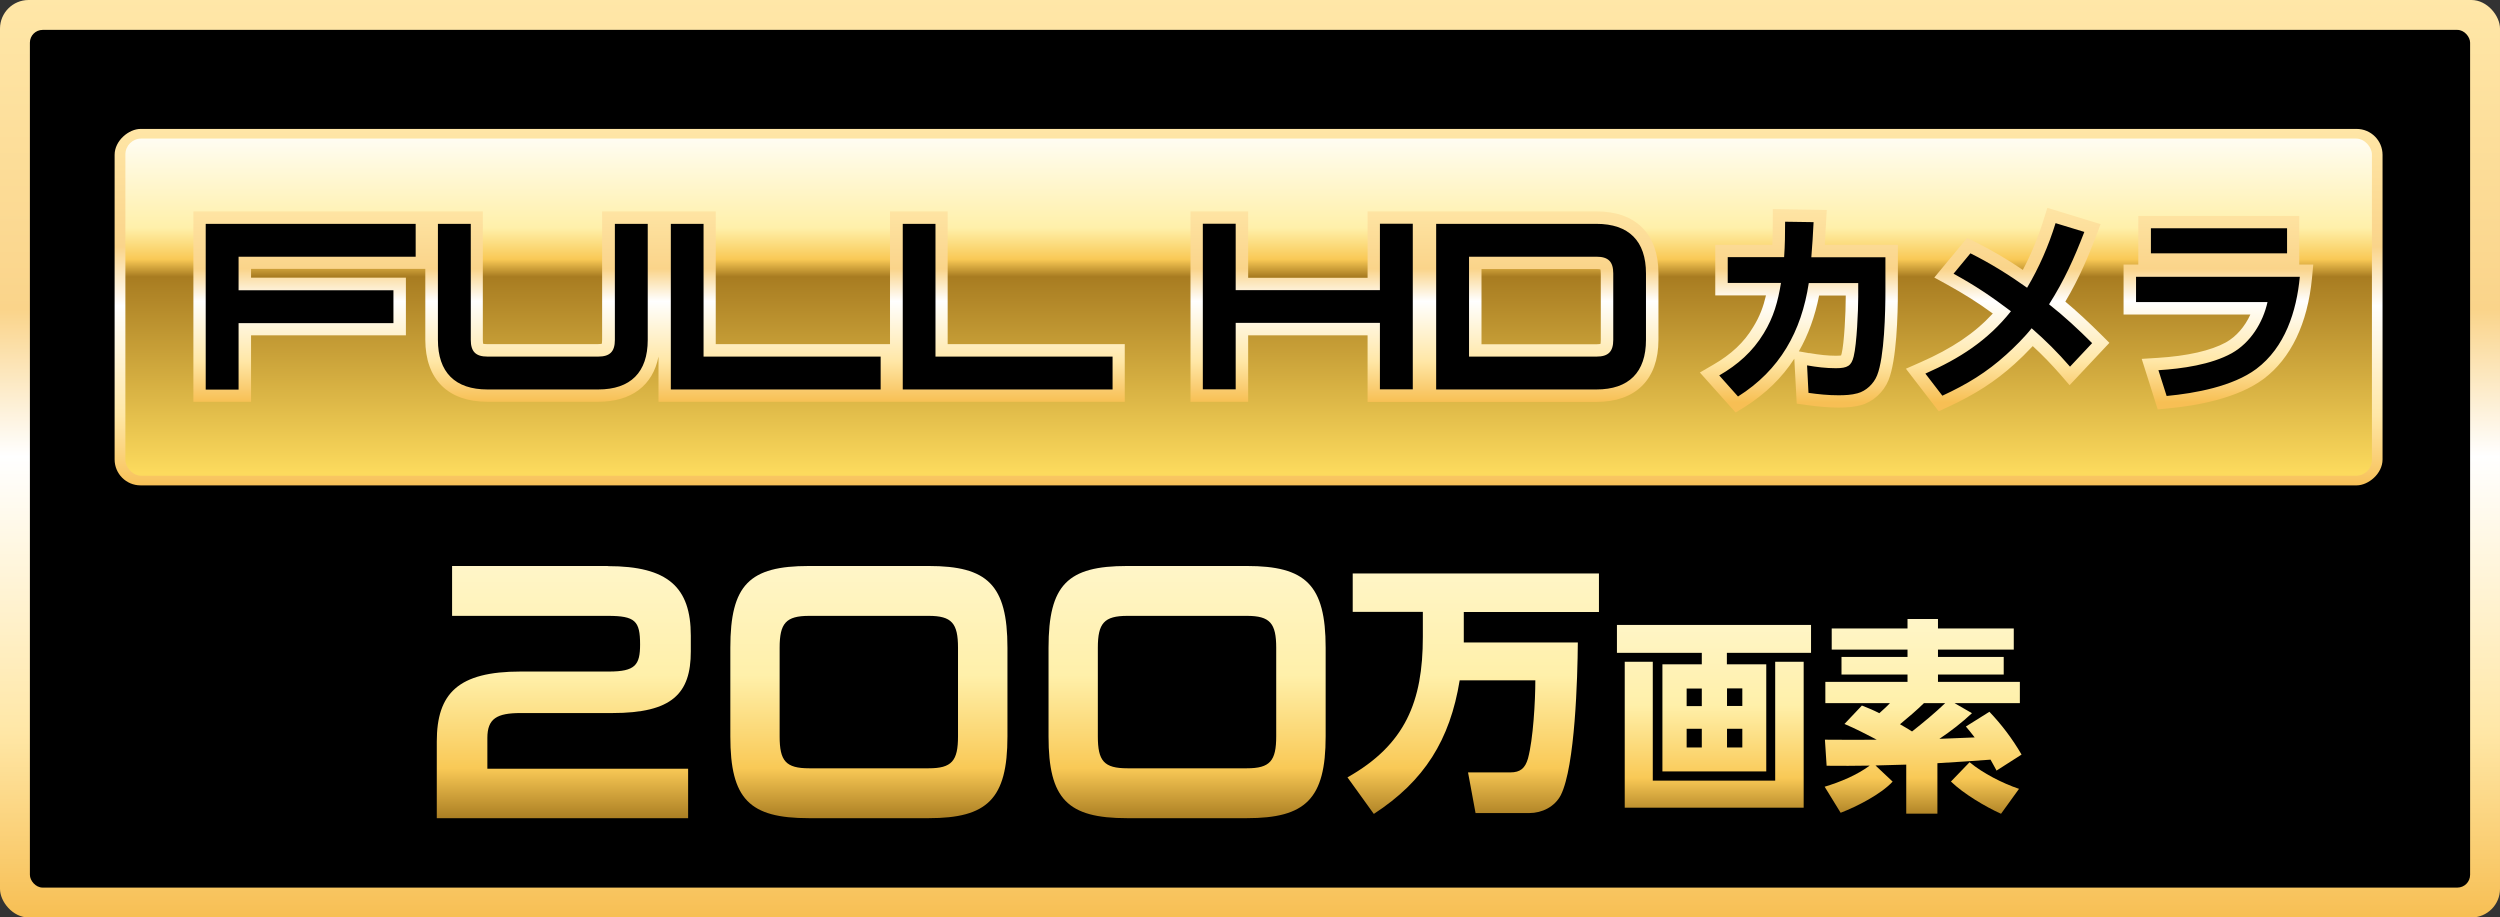
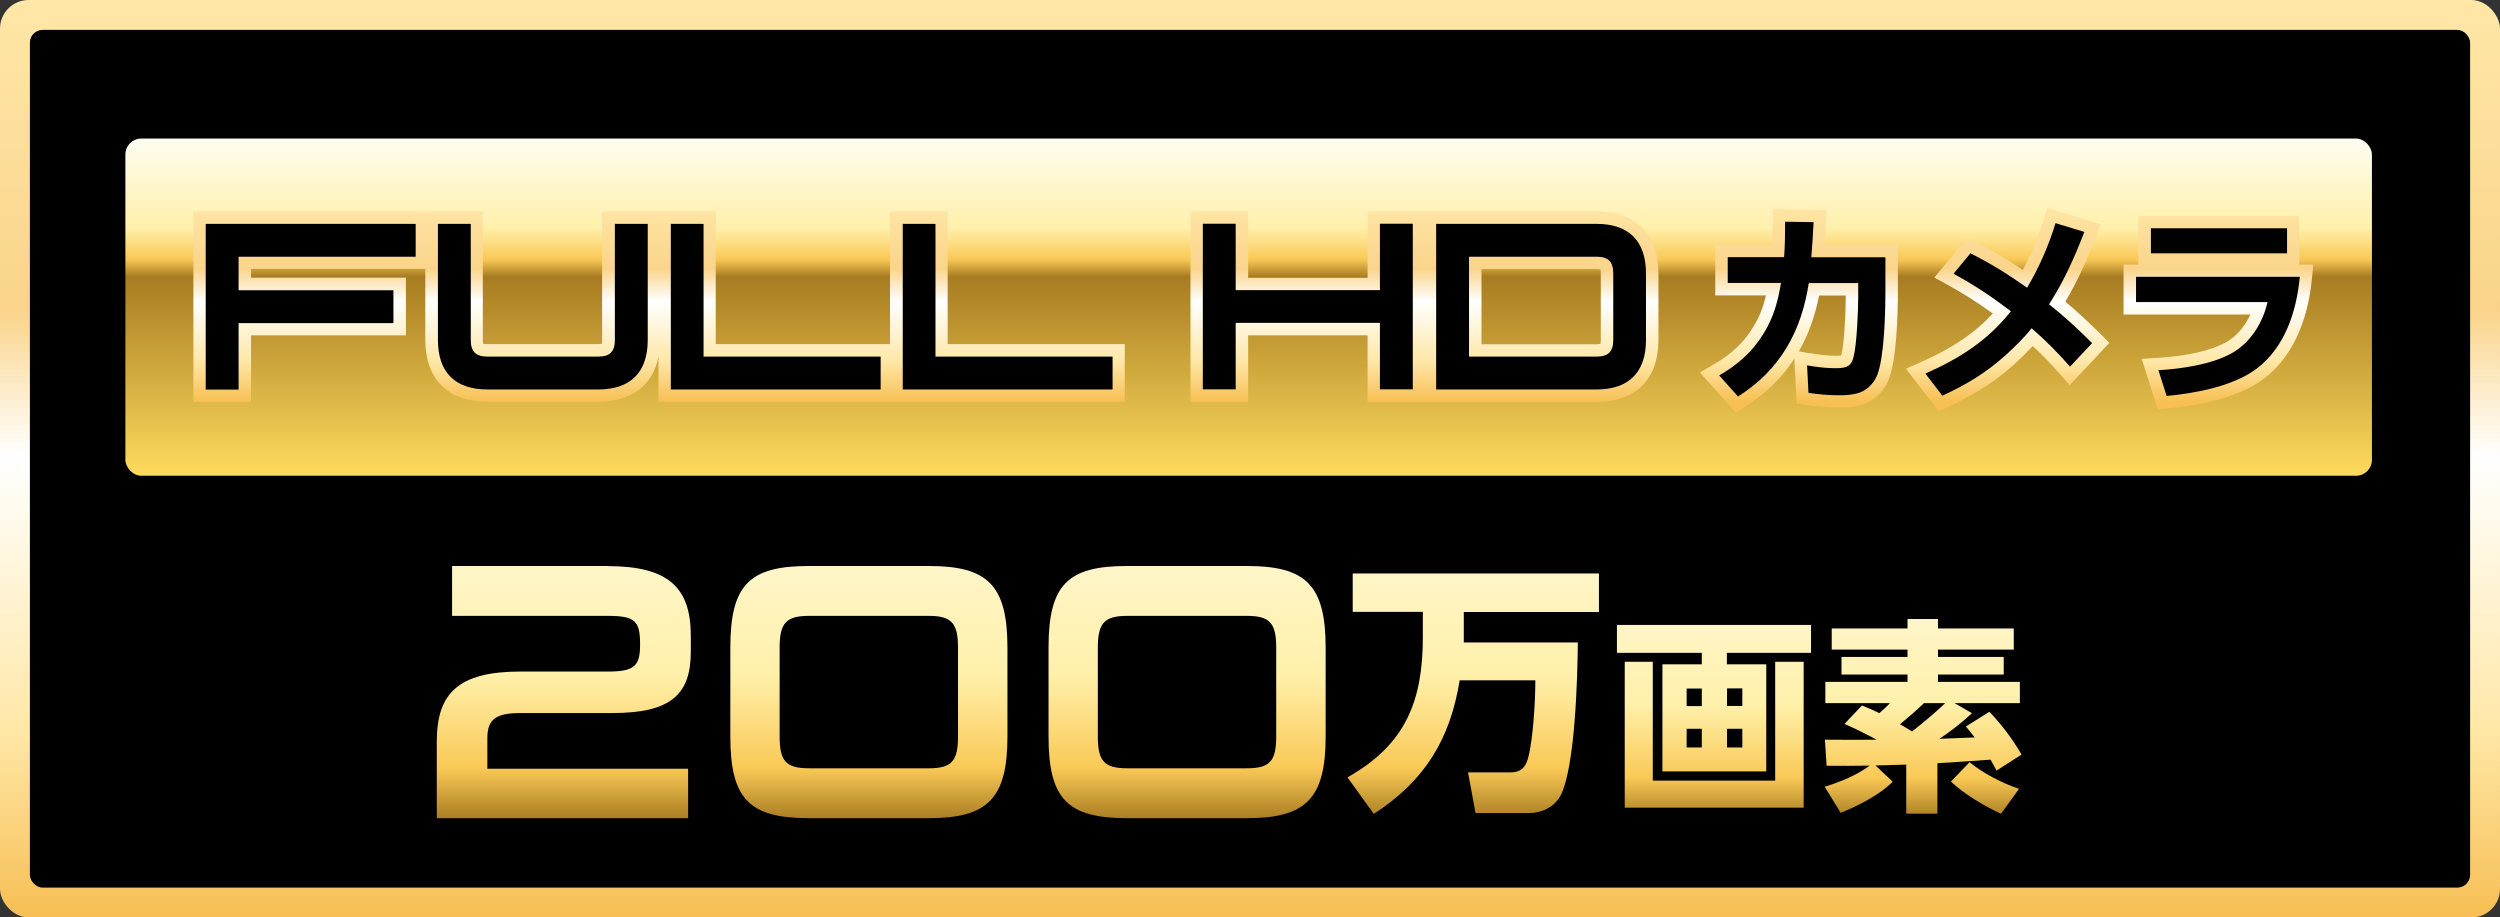
<svg xmlns="http://www.w3.org/2000/svg" xmlns:xlink="http://www.w3.org/1999/xlink" id="_レイヤー_2" data-name="レイヤー 2" viewBox="0 0 176.46 64.76">
  <rect x="0" y="0" width="176.46" height="64.76" fill="#333333" stroke="none" />
  <defs>
    <style>
      .cls-1 {
        fill: url(#linear-gradient-8);
      }

      .cls-2 {
        fill: url(#linear-gradient-7);
      }

      .cls-3 {
        fill: url(#linear-gradient-5);
      }

      .cls-4 {
        fill: url(#linear-gradient-6);
      }

      .cls-5 {
        fill: url(#linear-gradient-9);
      }

      .cls-6 {
        fill: url(#linear-gradient-4);
      }

      .cls-7 {
        fill: url(#linear-gradient-3);
      }

      .cls-8 {
        fill: url(#linear-gradient-2);
      }

      .cls-9 {
        fill: url(#linear-gradient);
      }

      .cls-10 {
        fill: url(#linear-gradient-10);
      }

      .cls-11 {
        fill: url(#linear-gradient-11);
      }

      .cls-12 {
        fill: url(#linear-gradient-12);
      }
    </style>
    <linearGradient id="linear-gradient" x1="88.23" y1="-.23" x2="88.23" y2="64.69" gradientUnits="userSpaceOnUse">
      <stop offset="0" stop-color="#ffe7a8" />
      <stop offset=".34" stop-color="#fad48a" />
      <stop offset=".5" stop-color="#fff" />
      <stop offset=".8" stop-color="#ffe7a6" />
      <stop offset="1" stop-color="#f7bf54" />
    </linearGradient>
    <linearGradient id="linear-gradient-2" x1="39.79" y1="25.74" x2="39.79" y2="98.78" gradientUnits="userSpaceOnUse">
      <stop offset="0" stop-color="#fff" />
      <stop offset=".3" stop-color="#fff0aa" />
      <stop offset=".39" stop-color="#f9c956" />
      <stop offset=".44" stop-color="#a87c21" />
      <stop offset="1" stop-color="#fcda5d" />
    </linearGradient>
    <linearGradient id="linear-gradient-3" x1="61.34" y1="25.74" x2="61.34" y2="98.78" xlink:href="#linear-gradient-2" />
    <linearGradient id="linear-gradient-4" x1="83.79" y1="25.74" x2="83.79" y2="98.78" xlink:href="#linear-gradient-2" />
    <linearGradient id="linear-gradient-5" x1="103.99" y1="25.74" x2="103.99" y2="98.78" xlink:href="#linear-gradient-2" />
    <linearGradient id="linear-gradient-6" x1="120.99" y1="32.54" x2="120.99" y2="89.91" xlink:href="#linear-gradient-2" />
    <linearGradient id="linear-gradient-7" x1="120.99" y1="32.54" x2="120.99" y2="89.91" xlink:href="#linear-gradient-2" />
    <linearGradient id="linear-gradient-8" x1="140.11" y1="32.54" x2="140.11" y2="89.91" xlink:href="#linear-gradient-2" />
    <linearGradient id="linear-gradient-9" x1="135.73" y1="32.54" x2="135.73" y2="89.91" xlink:href="#linear-gradient-2" />
    <linearGradient id="linear-gradient-10" x1="88.13" y1="8.62" x2="88.13" y2="34.52" gradientTransform="translate(66.45 109.81) rotate(-90)" xlink:href="#linear-gradient" />
    <linearGradient id="linear-gradient-11" x1="88.13" y1="8.67" x2="88.13" y2="33.36" xlink:href="#linear-gradient-2" />
    <linearGradient id="linear-gradient-12" x1="88.47" y1="14.14" x2="88.47" y2="28.38" xlink:href="#linear-gradient" />
  </defs>
  <g id="design">
    <g>
      <g>
        <rect class="cls-9" width="176.46" height="64.76" rx="2.02" ry="2.02" />
        <rect x="2.11" y="2.11" width="172.24" height="60.54" rx=".9" ry=".9" />
        <g>
          <path class="cls-8" d="M42.9,39.95h-10.99v3.52h10.99c1.94,0,2.28.36,2.28,2.02,0,1.45-.34,1.91-2.2,1.91h-6.23c-4.4,0-5.92,1.53-5.92,4.94v5.41h17.74v-3.49h-14.17v-2.17c0-1.37.67-1.76,2.35-1.76h6.47c4.22,0,5.54-1.37,5.54-4.35v-1.11c0-3.41-1.6-4.91-5.85-4.91Z" />
          <path class="cls-7" d="M65.55,39.95h-8.46c-4.19,0-5.54,1.32-5.54,5.77v6.26c0,4.42,1.34,5.77,5.54,5.77h8.46c4.14,0,5.56-1.35,5.56-5.77v-6.26c0-4.45-1.42-5.77-5.56-5.77ZM67.62,51.98c0,1.73-.44,2.25-2.07,2.25h-8.43c-1.66,0-2.09-.52-2.09-2.25v-6.26c0-1.73.44-2.25,2.09-2.25h8.43c1.63,0,2.07.52,2.07,2.25v6.26Z" />
          <path class="cls-6" d="M88.01,39.95h-8.46c-4.19,0-5.54,1.32-5.54,5.77v6.26c0,4.42,1.34,5.77,5.54,5.77h8.46c4.14,0,5.56-1.35,5.56-5.77v-6.26c0-4.45-1.42-5.77-5.56-5.77ZM90.08,51.98c0,1.73-.44,2.25-2.07,2.25h-8.43c-1.66,0-2.09-.52-2.09-2.25v-6.26c0-1.73.44-2.25,2.09-2.25h8.43c1.63,0,2.07.52,2.07,2.25v6.26Z" />
          <path class="cls-3" d="M95.48,43.19h4.95v1.77c0,4.55-1.23,7.6-5.32,9.91l1.86,2.58c3.57-2.32,5.38-5.23,6.06-9.43h5.34c0,1.45-.15,4.16-.52,5.52-.2.68-.53.98-1.25.98h-2.98l.53,2.87h3.79c.9,0,1.8-.44,2.23-1.27,1.01-2.03,1.18-8.3,1.2-10.77h-8.05v-2.15h9.54v-2.72h-17.38v2.72Z" />
          <polygon class="cls-4" points="125.3 55.1 116.66 55.1 116.66 46.71 114.68 46.71 114.68 57.01 127.31 57.01 127.31 46.71 125.3 46.71 125.3 55.1" />
          <path class="cls-2" d="M114.15,46.08h5.97v.81h-2.78v7.56h7.33v-7.56h-2.78v-.81h5.94v-1.97h-13.7v1.97ZM120.12,52.76h-1.07v-1.32h1.07v1.32ZM120.12,49.84h-1.07v-1.24h1.07v1.24ZM121.9,48.59h1.08v1.24h-1.08v-1.24ZM121.9,51.44h1.08v1.32h-1.08v-1.32Z" />
          <path class="cls-1" d="M137.71,55.17c.88.85,2.4,1.76,3.53,2.27l1.27-1.76c-1.16-.39-2.55-1.1-3.49-1.88l-1.32,1.37Z" />
          <path class="cls-5" d="M140.91,54.4l1.78-1.14c-.64-1.1-1.4-2.11-2.27-3.02l-1.66,1.04c.22.26.42.51.62.77-.84.04-1.66.07-2.49.1.81-.54,1.58-1.14,2.3-1.81l-1.23-.71h4.61v-1.5h-5.78v-.52h4.64v-1.24h-4.64v-.52h5.35v-1.49h-5.35v-.67h-2.15v.67h-5.35v1.49h5.35v.52h-4.66v1.24h4.66v.52h-5.8v1.5h4.56c-.25.27-.48.46-.75.71-.43-.22-.77-.36-1.23-.54l-1.23,1.3c.78.33,1.53.72,2.28,1.11-.51,0-1.03.01-1.55.01-.71,0-1.4-.01-2.11-.01l.12,1.84c1.01.01,2.02.01,3.04-.01-.9.67-2.11,1.17-3.18,1.49l1.13,1.84c1.16-.45,2.83-1.3,3.67-2.2l-1.21-1.14,2.17-.06v3.46h2.2v-3.56c1.26-.07,2.49-.16,3.75-.25.14.26.29.51.43.78ZM134.96,51.63c-.28-.17-.56-.35-.85-.51.58-.48,1.16-.97,1.69-1.49h1.5c-.74.71-1.53,1.36-2.34,2Z" />
        </g>
      </g>
-       <rect class="cls-10" x="75.55" y="-58.36" width="25.16" height="160.08" rx="1.83" ry="1.83" transform="translate(109.81 -66.45) rotate(90)" />
      <rect class="cls-11" x="8.85" y="9.78" width="158.57" height="23.8" rx="1.12" ry="1.12" />
      <path class="cls-12" d="M119.99,26.29l.93-.54c1.28-.74,2.18-1.58,2.83-2.67.46-.74.72-1.45.9-2.23h-3.58v-3.57h4.03c.02-.48.03-1.01.03-1.63v-.89l3.81.06-.05.91c-.03.53-.06,1.04-.09,1.55h5.16v3.22c0,1.76-.09,4.92-.66,6.33-.34.85-1.11,1.55-1.96,1.77-.44.12-.94.17-1.57.17-.67,0-1.38-.06-2.24-.18l-.71-.1-.17-3.17c-.88,1.36-2.05,2.49-3.51,3.41l-.63.39-2.53-2.83ZM127.7,24.92c.74.13,1.34.19,1.88.19.2,0,.31-.01.37-.02.01-.03.02-.07.04-.13.18-.72.29-2.88.29-3.99v-.11h-1.88c-.29,1.47-.77,2.79-1.43,3.94l.73.13ZM134.52,26.03l1.02-.45c2.25-.99,3.83-2.05,5.12-3.45-1.1-.8-2.01-1.37-3.2-2.03l-.93-.51,2.32-2.8.62.31c1.09.55,2.21,1.2,3.31,1.95.59-1.11,1.08-2.3,1.47-3.55l.26-.83,3.76,1.15-.33.87c-.54,1.42-1.18,2.95-2.16,4.6.79.66,1.6,1.41,2.51,2.31l.6.6-2.81,2.99-.63-.73c-.63-.72-1.27-1.39-1.97-2.03-.44.47-.92.94-1.28,1.26-1.36,1.23-2.78,2.15-4.73,3.05l-.63.29-2.31-3ZM151.18,25.33l1.12-.07c2.09-.13,3.75-.51,4.81-1.09.73-.41,1.34-1.11,1.73-1.97h-8.95v-3.53h1.04v-3.43h11.36v3.43h.99l-.09.96c-.31,3.21-1.49,5.67-3.42,7.12-1.84,1.37-4.7,1.89-6.77,2.08l-.7.07-1.13-3.57ZM96.53,28.36v-4.69h-8.43v4.69h-4.07v-13.44h4.07v4.69h8.43v-4.69h16.15c2.78,0,4.38,1.59,4.38,4.38v4.69c0,2.78-1.59,4.38-4.38,4.38h-16.15ZM112.68,24.3c.18,0,.26-.02.29-.03,0-.01.02-.1.02-.28v-4.69c0-.18-.02-.26-.03-.29,0,0,0,0,0,0-.02,0-.11-.02-.27-.02h-8.12v5.31h8.12ZM46.48,28.36v-3.19c-.4,2.04-1.91,3.19-4.27,3.19h-7.81c-2.78,0-4.38-1.59-4.38-4.38v-5h-12.3v.62h10.93v4.07h-10.93v4.69h-4.07v-13.44h20.43v9.06c0,.18.02.26.03.29,0,0,0,0,0,0,.02,0,.11.02.27.02h7.81c.18,0,.26-.02.29-.03,0-.01.02-.1.02-.28v-9.06h8.02v9.37h12.3v-9.37h4.07v9.37h12.5v4.07h-32.93Z" />
      <path d="M14.53,15.8h14.81v2.32h-12.5v2.37h10.93v2.32h-10.93v4.69h-2.32v-11.69ZM43.4,23.99c0,.83-.35,1.18-1.18,1.18h-7.81c-.83,0-1.18-.35-1.18-1.18v-8.19h-2.32v8.19c0,2.29,1.21,3.5,3.5,3.5h7.81c2.29,0,3.5-1.21,3.5-3.5v-8.19h-2.32v8.19ZM49.67,15.8h-2.32v11.69h14.81v-2.32h-12.5v-9.37ZM66.04,15.8h-2.32v11.69h14.81v-2.32h-12.5v-9.37ZM97.4,20.48h-10.18v-4.69h-2.32v11.69h2.32v-4.69h10.18v4.69h2.32v-11.69h-2.32v4.69ZM116.18,19.3v4.69c0,2.29-1.21,3.5-3.5,3.5h-11.31v-11.69h11.31c2.29,0,3.5,1.21,3.5,3.5ZM103.69,25.17h9c.83,0,1.18-.35,1.18-1.18v-4.69c0-.83-.35-1.18-1.18-1.18h-9v7.06ZM122.67,27.98l-1.32-1.48c1.3-.75,2.36-1.68,3.14-2.97.71-1.16,1-2.24,1.22-3.56h-3.76v-1.82h3.98c.06-.84.07-1.67.07-2.5l2.01.03c-.04.83-.09,1.65-.16,2.48h5.23v2.35c0,1.48-.07,4.72-.59,5.99-.23.58-.77,1.1-1.38,1.26-.43.12-.9.14-1.35.14-.71,0-1.42-.07-2.11-.17l-.1-1.94c.67.12,1.35.2,2.03.2.83,0,1.1-.17,1.26-.83.22-.88.32-3.24.32-4.2v-.98h-3.49c-.52,3.42-2.03,6.14-5,8.01ZM137.88,19.33l1.2-1.45c1.39.69,2.72,1.52,4,2.43.85-1.43,1.52-2.97,2.01-4.56l2.03.62c-.71,1.85-1.42,3.43-2.49,5.11,1.07.84,2.07,1.77,3.04,2.74l-1.56,1.66c-.84-.97-1.74-1.87-2.71-2.71-.46.59-1.22,1.35-1.78,1.85-1.4,1.27-2.79,2.11-4.52,2.91l-1.2-1.56c2.4-1.06,4.39-2.32,6.04-4.4-1.42-1.07-2.5-1.8-4.05-2.65ZM162.33,19.54c-.23,2.43-1.04,4.98-3.07,6.5-1.65,1.23-4.31,1.72-6.33,1.91l-.58-1.82c1.65-.1,3.72-.39,5.18-1.2,1.32-.74,2.2-2.16,2.52-3.61h-9.28v-1.78h11.55ZM161.43,16.11v1.77h-9.61v-1.77h9.61Z" />
    </g>
  </g>
</svg>